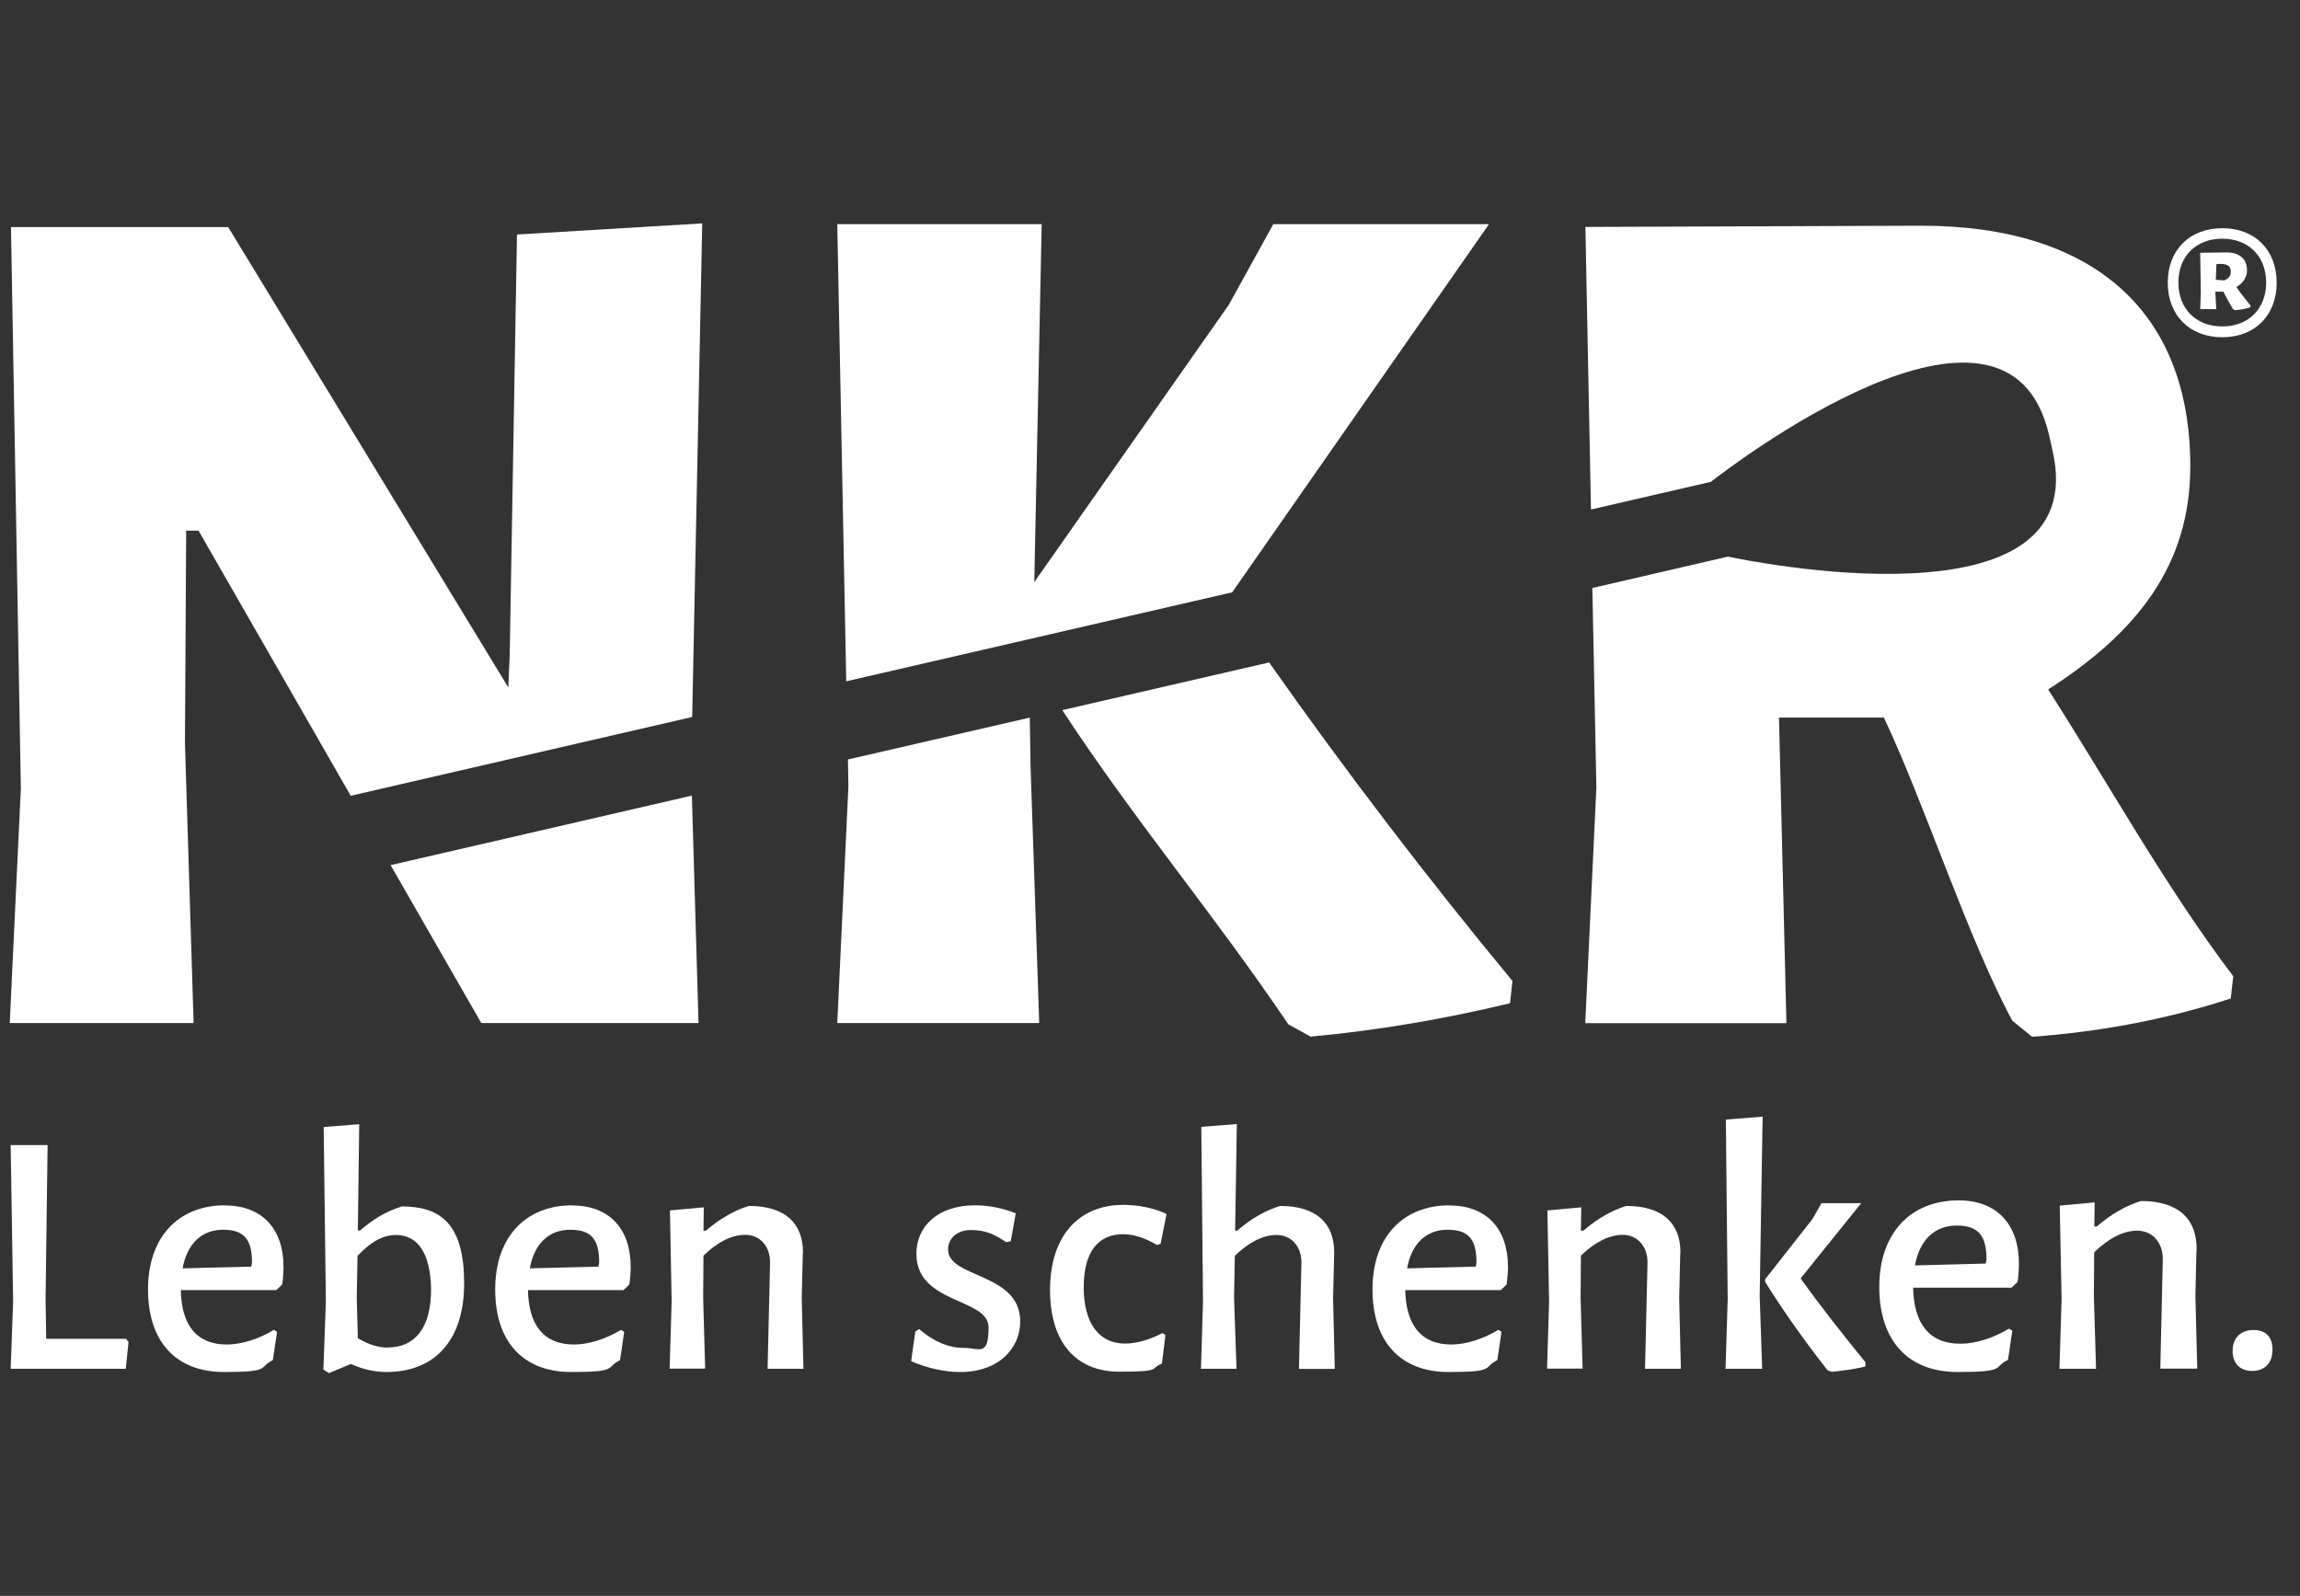
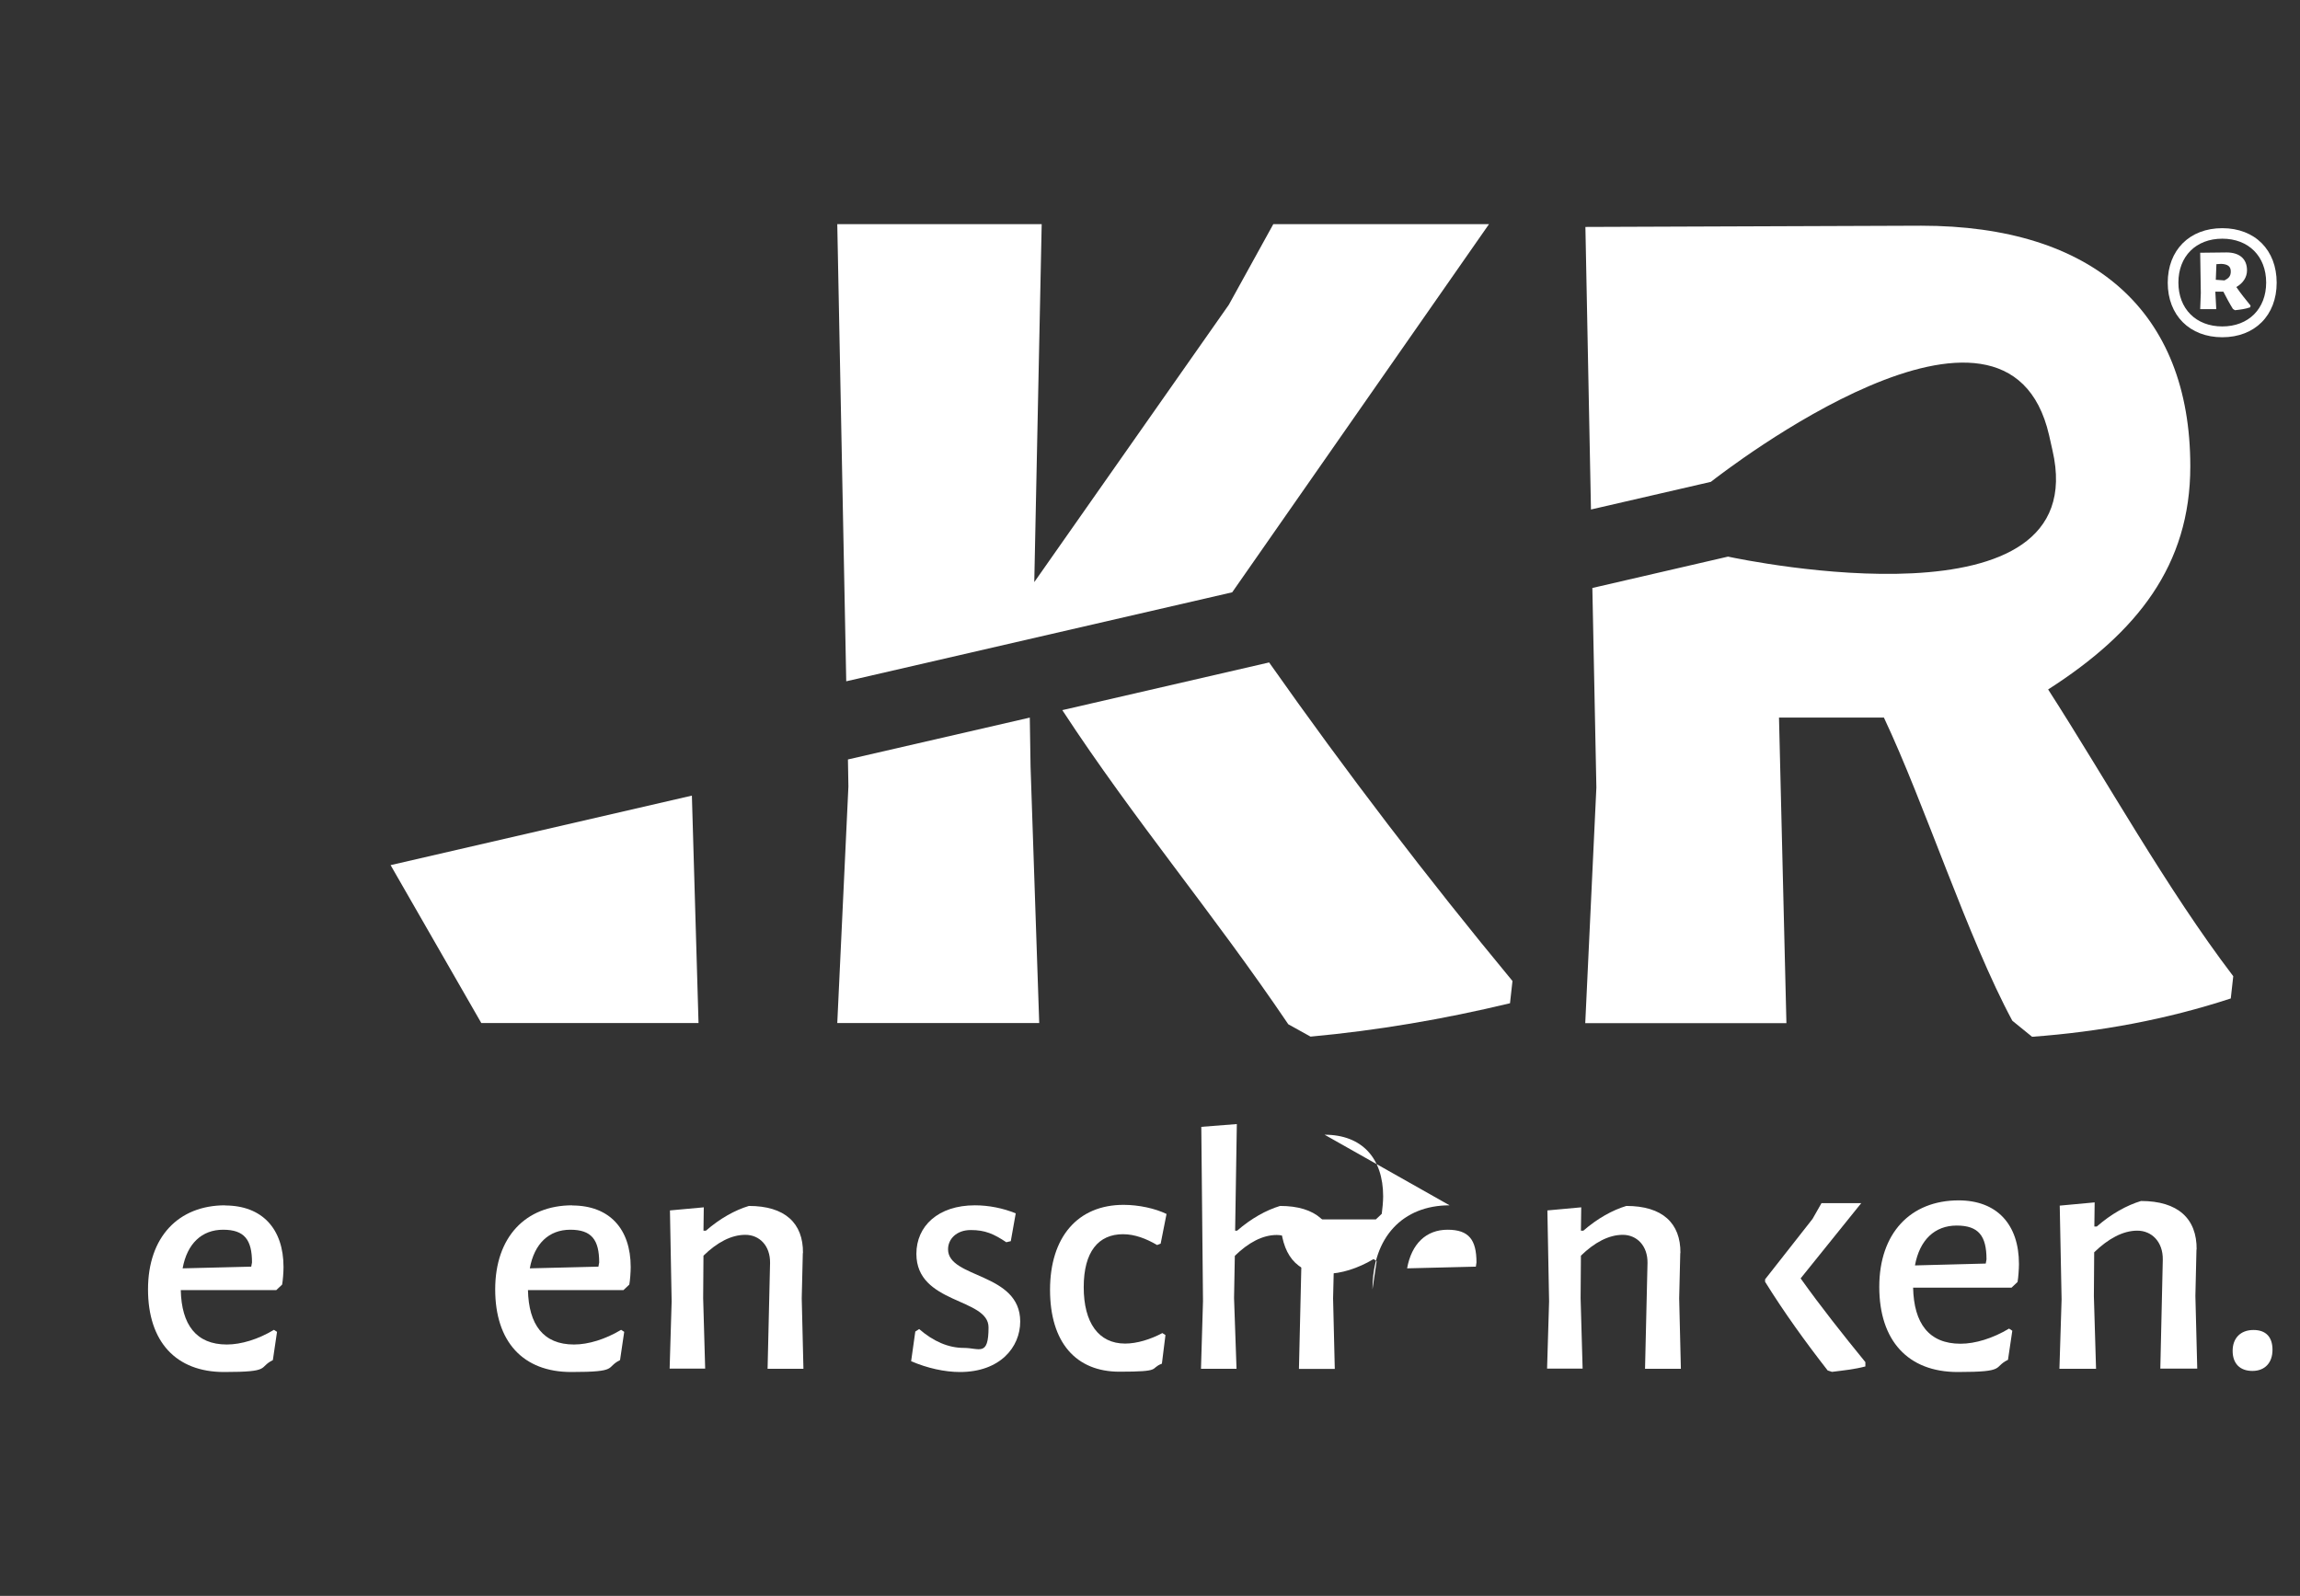
<svg xmlns="http://www.w3.org/2000/svg" id="Ebene_1" version="1.1" viewBox="0 0 1488.6 1033">
  <rect x="0" y="0" width="1488.6" height="1033" fill="#333333" stroke="none" />
  <defs>
    <style>
      .st0 {
        fill: none;
      }

      .st1 {
        fill: #fff;
      }
    </style>
  </defs>
  <rect class="st0" x="-137.9" y="0" width="1755" height="1033" />
  <g>
-     <polygon class="st1" points="29.9 866.6 29.5 840.5 30.8 741.2 6.9 741.2 8.5 842.5 6.9 886 81.4 886 83.2 868.7 81.6 866.6 29.9 866.6" />
    <path class="st1" d="M145.7,780.2c-30.2,0-49.9,20.5-49.9,54.4s18.1,53.5,49.2,53.5,21.9-2.9,31.6-7.7l2.7-18.3-2-1.3c-10.1,6.1-21.2,9.5-30.5,9.5-19.9,0-29.3-12.9-29.8-35.2h61.8l3.8-3.6c.5-2.7.9-8.1.9-11.3,0-24.8-13.8-39.9-37.9-39.9h0ZM162.6,819.9l-44.4,1.1c2.9-16,12.4-25,26.2-25s18.7,6.5,18.7,21.2l-.5,2.7h0Z" />
-     <path class="st1" d="M260.1,780.9c-10.4,3.4-17.4,7.4-27.1,15.6h-1.4l.9-68.8-23,1.8,1.4,113.2-1.6,43.8,3.6,2.3,14.2-5.9c7.5,3.4,15.3,5.2,23,5.2,31.1,0,50.3-20.3,50.3-57.3s-13.8-49.9-40.4-49.9h0ZM251,872.3c-6.1,0-12.6-2-19.4-6.1l-.7-26.2.5-27.1c9-9.5,16.9-13.5,24.8-13.5,14.7,0,22.3,12.6,22.8,34.5.2,26.4-11,38.3-28,38.3h0Z" />
    <path class="st1" d="M370.4,780.2c-30.2,0-49.9,20.5-49.9,54.4s18,53.5,49.2,53.5,21.9-2.9,31.6-7.7l2.7-18.3-2-1.3c-10.2,6.1-21.2,9.5-30.5,9.5-19.9,0-29.3-12.9-29.8-35.2h61.8l3.8-3.6c.5-2.7.9-8.1.9-11.3,0-24.8-13.8-39.9-37.9-39.9h0ZM387.3,819.9l-44.4,1.1c2.9-16,12.4-25,26.2-25s18.7,6.5,18.7,21.2l-.5,2.7h0Z" />
    <path class="st1" d="M519.7,811.1c.2-19.4-11.7-30.5-35-30.5-9,2.7-18.7,8.1-27.8,16h-1.6l.2-15.1-21.9,2,1.1,58.9-1.3,43.5h23l-1.3-45.6.2-27.5c8.8-8.6,18-13.5,27.1-13.5s16.2,7,16,18.3l-1.6,68.4h23.2l-1.1-45.6.7-29.3h0Z" />
    <path class="st1" d="M613.6,808.6c0-6.5,5.4-12.4,14.7-12.4s14.9,2.5,23,7.9l2.9-.7,3.2-18c-8.3-3.4-17.6-5.2-26.4-5.2-23.9,0-37.9,13.5-37.9,31.4,0,32.7,46.7,28.4,46.7,47.6s-5.9,13.3-16,13.3-19.8-4.3-28.9-12.2l-2.5,1.6-2.7,19.2c10.4,4.5,21.7,7,31.6,7,25.9,0,39-16,39-32.7,0-31.8-46.7-27.8-46.7-46.7h0Z" />
    <path class="st1" d="M726.8,798.9c7.7,0,15.1,2.9,22.1,7l2.3-.9,3.8-19.2c-7.4-3.6-18-5.9-27.8-5.9-29.8,0-47.6,21-47.6,55s16.7,53,44.9,53,19.2-2,27.5-5.2l2.3-18.5-2-1.3c-7.7,4.1-16.5,6.8-24.1,6.8-17.2,0-26.8-13.5-26.8-36.5s9.5-34.3,25.5-34.3h0Z" />
    <path class="st1" d="M863.5,811.1c.2-19.4-11.7-30.5-35-30.5-9,2.7-18.7,8.1-27.8,16h-1.3l1.1-69-23,1.8,1.1,112.8-1.3,43.8h23l-1.6-45.8.5-27.3c8.8-8.6,18-13.5,27.1-13.5s16.2,7,16,18.3l-1.6,68.4h23.2l-1.1-45.6.7-29.3h0Z" />
-     <path class="st1" d="M938.2,780.2c-30.2,0-49.9,20.5-49.9,54.4s18.1,53.5,49.2,53.5,21.9-2.9,31.6-7.7l2.7-18.3-2-1.3c-10.2,6.1-21.2,9.5-30.5,9.5-19.8,0-29.3-12.9-29.8-35.2h61.8l3.8-3.6c.4-2.7.9-8.1.9-11.3,0-24.8-13.8-39.9-37.9-39.9h0ZM955.1,819.9l-44.4,1.1c2.9-16,12.4-25,26.2-25s18.7,6.5,18.7,21.2l-.4,2.7h0Z" />
+     <path class="st1" d="M938.2,780.2c-30.2,0-49.9,20.5-49.9,54.4l2.7-18.3-2-1.3c-10.2,6.1-21.2,9.5-30.5,9.5-19.8,0-29.3-12.9-29.8-35.2h61.8l3.8-3.6c.4-2.7.9-8.1.9-11.3,0-24.8-13.8-39.9-37.9-39.9h0ZM955.1,819.9l-44.4,1.1c2.9-16,12.4-25,26.2-25s18.7,6.5,18.7,21.2l-.4,2.7h0Z" />
    <path class="st1" d="M1087.6,811.1c.2-19.4-11.7-30.5-35-30.5-9,2.7-18.7,8.1-27.8,16h-1.6l.2-15.1-21.9,2,1.1,58.9-1.3,43.5h23l-1.3-45.6.2-27.5c8.8-8.6,18.1-13.5,27.1-13.5s16.2,7,16,18.3l-1.6,68.4h23.2l-1.1-45.6.7-29.3h0Z" />
    <path class="st1" d="M1204.7,778.8h-25.8l-5.8,10.2-30.7,39.1v1.6c12.3,19.8,26,38.8,40.5,57.4l2.8.9c7.2-.9,14.4-1.6,21.6-3.5v-2.8c-14.2-17.4-28.8-35.8-41.9-54.2l39.3-48.8h0Z" />
-     <polygon class="st1" points="1117 724.7 1118.2 840.9 1116.8 886 1140.5 886 1138.9 838.8 1140.8 722.8 1117 724.7" />
    <path class="st1" d="M1267.7,777c-31.2,0-51.4,21.2-51.4,56s18.6,55.1,50.7,55.1,22.6-3,32.6-7.9l2.8-18.8-2.1-1.4c-10.5,6.3-21.9,9.8-31.4,9.8-20.5,0-30.2-13.2-30.7-36.3h63.7l3.9-3.7c.5-2.8.9-8.4.9-11.6,0-25.6-14.2-41.2-39.1-41.2h0ZM1285.2,817.9l-45.8,1.2c3-16.5,12.8-25.8,27-25.8s19.3,6.7,19.3,21.9l-.5,2.8h0Z" />
    <path class="st1" d="M1421.7,808.8c.2-20-12.1-31.4-36-31.4-9.3,2.8-19.3,8.4-28.6,16.5h-1.6l.2-15.6-22.6,2.1,1.2,60.7-1.4,44.9h23.7l-1.4-47,.2-28.4c9.1-8.8,18.6-14,27.9-14s16.7,7.2,16.5,18.8l-1.6,70.5h23.9l-1.2-47,.7-30.2h0Z" />
    <path class="st1" d="M1458.5,860.9c-8.4,0-13.5,5.3-13.5,13.5s4.7,13,12.8,13,13-5.3,13-13.7-4.4-12.8-12.3-12.8h0Z" />
    <polygon class="st1" points="447.8 515 252.8 560 311.5 662.2 452.1 662.2 447.8 515" />
-     <polygon class="st1" points="125.3 662.2 119.7 480.9 120.5 343.5 128.5 343.5 227 515.1 448 464.1 454.5 144.6 334.6 151.8 329.9 423.4 329 445 147.7 147 7.1 147 13.5 510.5 6.3 662.2 125.3 662.2" />
    <polygon class="st1" points="797.5 383.4 963.7 145.1 824.1 145.1 795.3 197.3 669.4 376.8 674.2 145.1 541.9 145.1 547.7 441 797.5 383.4" />
    <polygon class="st1" points="666.5 464.5 548.8 491.6 549.1 509.1 541.9 662.2 672.6 662.2 667 496.3 666.5 464.5" />
    <path class="st1" d="M1325.7,446.2c57.5-36.8,91.9-80.4,91.9-144.3,0-100.6-63.1-155.8-174.2-155.8l-217.3.8,3.6,182.9,77.6-17.9c9.2-7.2,191.7-148.4,218.9-30.2,0,0,1.1,5,2.2,9.8,27.3,118.1-198.7,71.2-210,68.8l-87.8,20.3,2.6,129.1-7.2,152.6h130.2l-4.8-197.8h67.9c26.4,55.9,54.3,142.7,83.1,196.2l12.8,10.4c43.9-3.2,87.1-11.2,128.6-24.8l1.6-14.4c-43.2-56.7-82.3-127.3-119.8-185.6h0Z" />
    <path class="st1" d="M687.5,459.6c46.9,71.7,97,130.5,146.3,203.4l14.4,8c43.3-4,85.8-11.2,129.1-21.6l1.6-14.4c-54.7-66.1-107.9-135.7-157.5-206.2l-134,30.9h0Z" />
    <path class="st1" d="M1434.4,200l-.6-11.2h5.2c1.9,3.7,3.9,7.5,6.2,11.2l1.3.8c3.6-.4,6.9-.8,9.9-1.9l.2-1.1c-3.2-3.9-6.4-7.9-9.2-12,4.5-2.6,6.9-6.5,6.9-10.8,0-7.5-4.9-11.6-13.3-11.6l-17,.2.4,26-.4,10.5h10.3,0ZM1434.4,171l3.2-.2c4.3.2,6.2,1.7,6.2,4.9s-1.5,4.5-4.1,5.8l-5.6-.4.4-10.1h0Z" />
    <path class="st1" d="M1438.3,218.3c21.1,0,35.2-14.2,35.2-35.3s-14-35.3-35.2-35.3-35.3,14.2-35.3,35.3,14.2,35.3,35.3,35.3ZM1438.3,154.5c17,0,28.4,11.4,28.4,28.4s-11.4,28.4-28.4,28.4-28.4-11.4-28.4-28.4,11.4-28.4,28.4-28.4Z" />
  </g>
</svg>